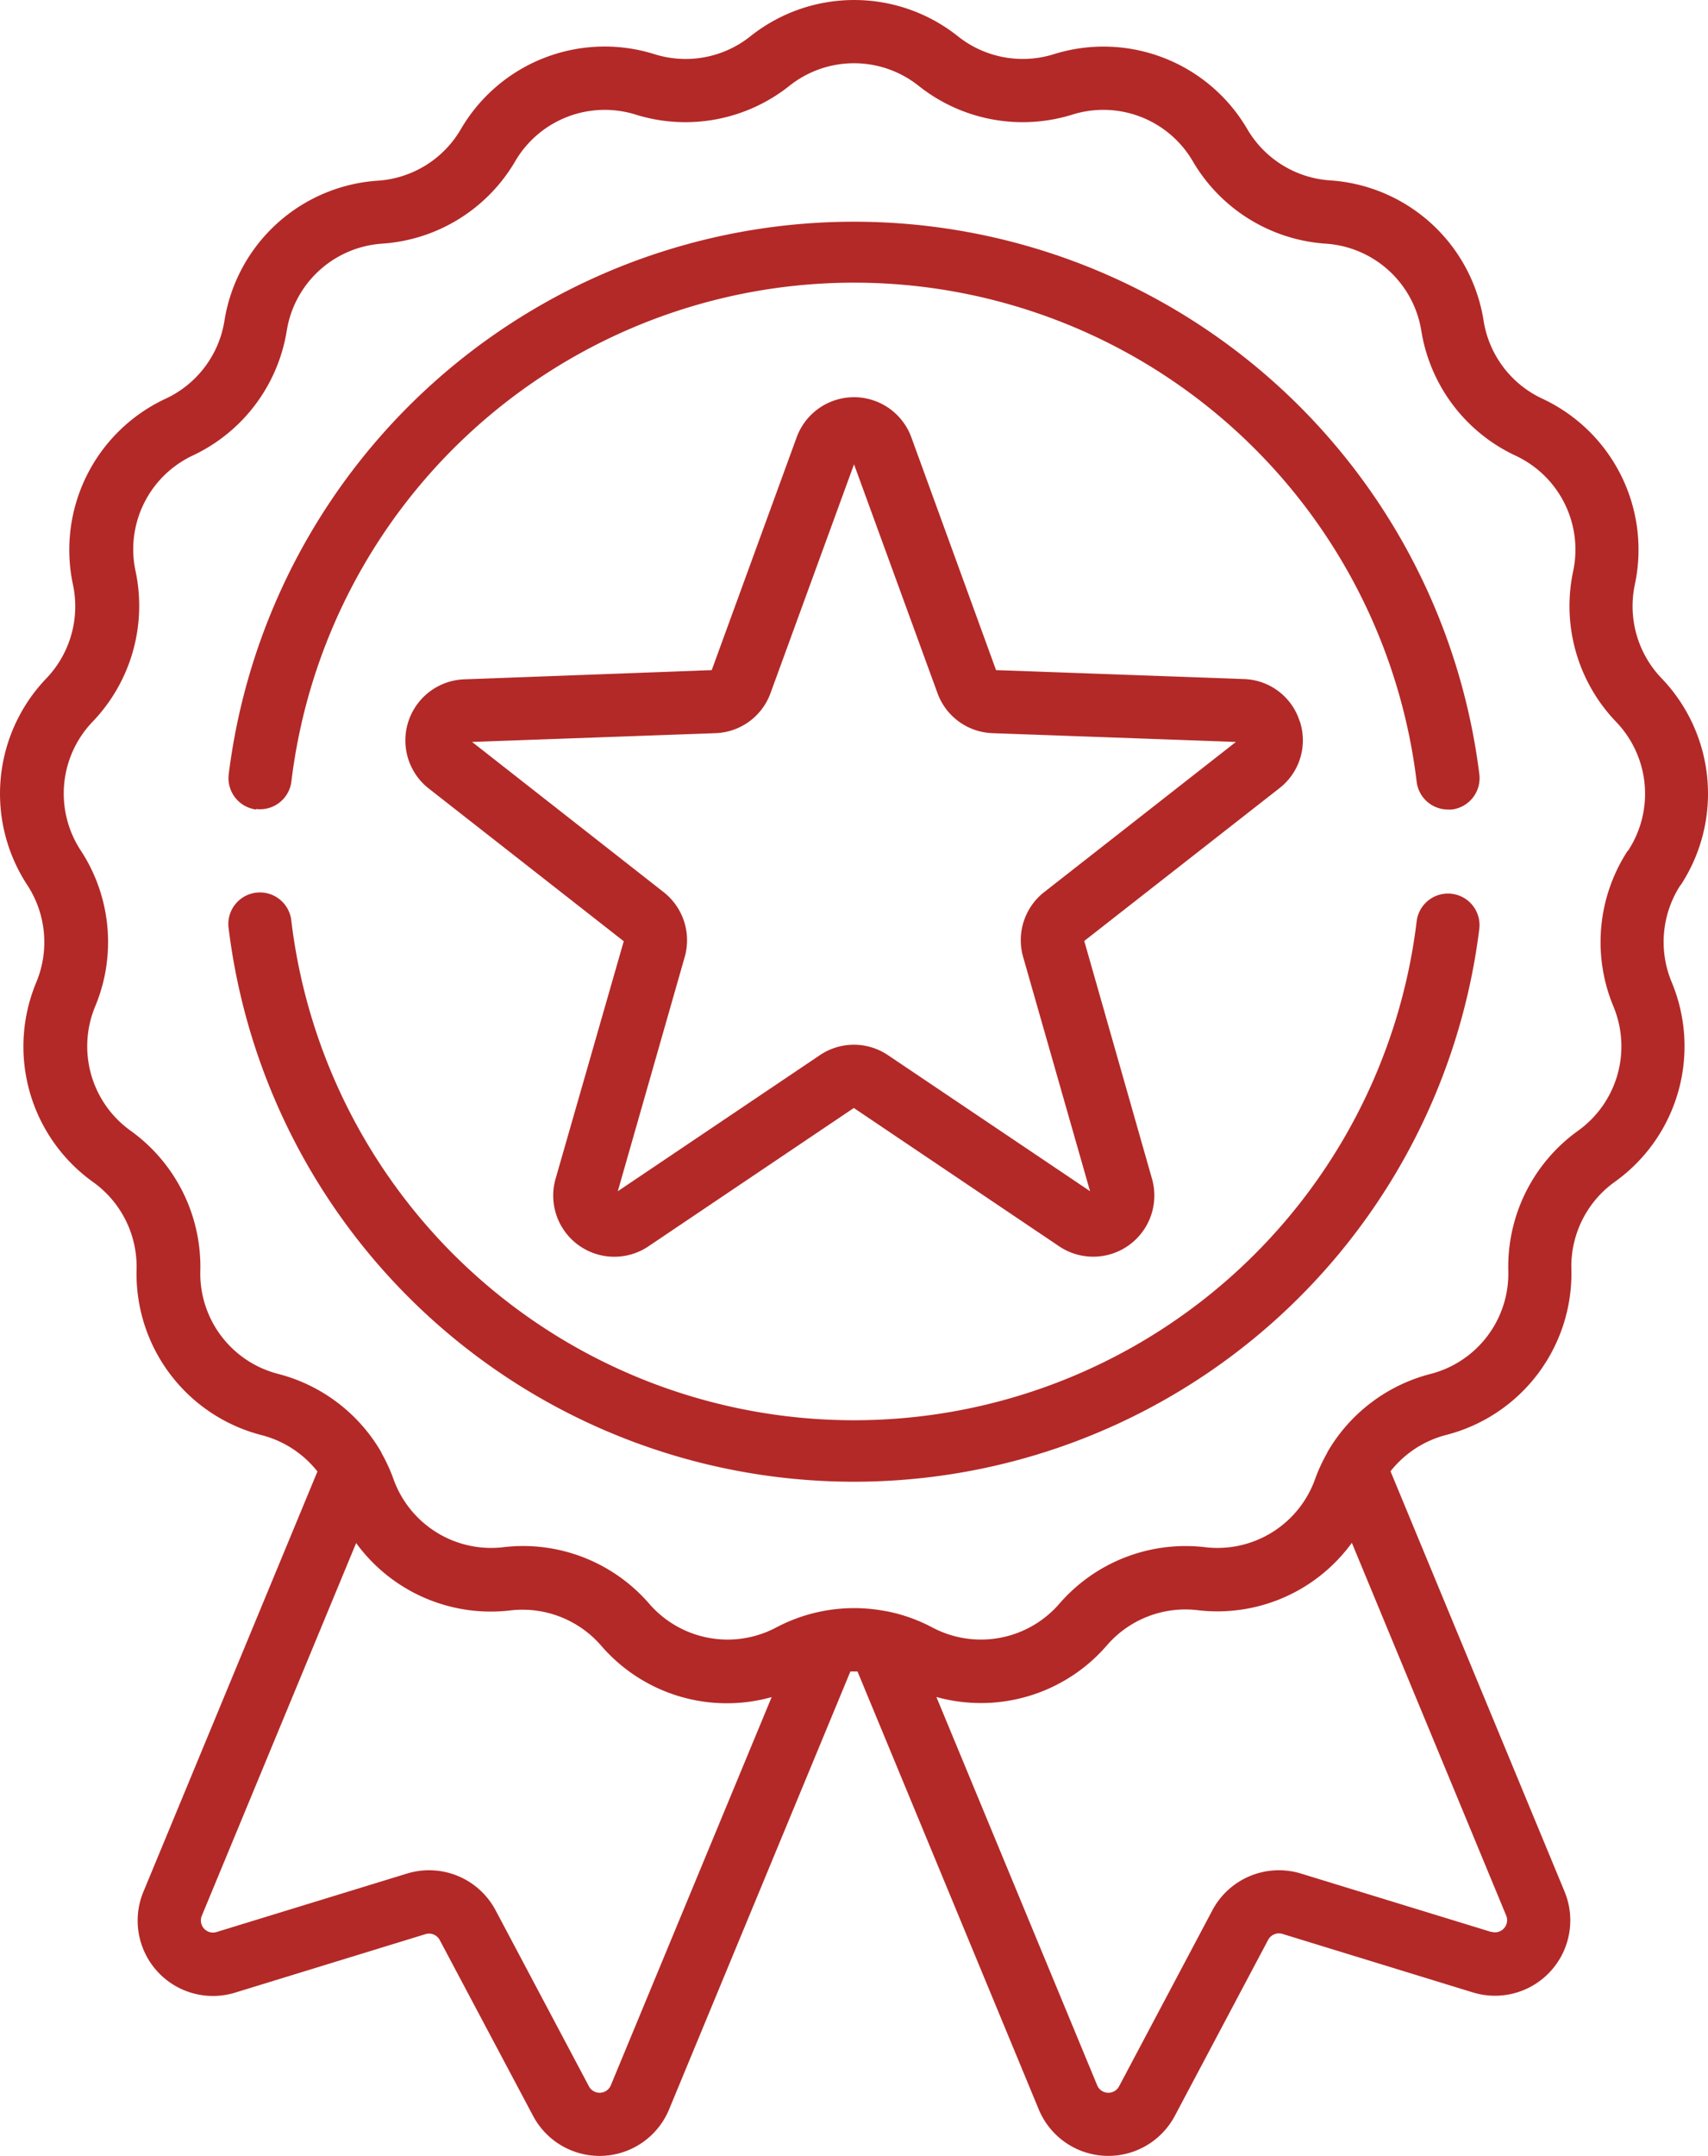
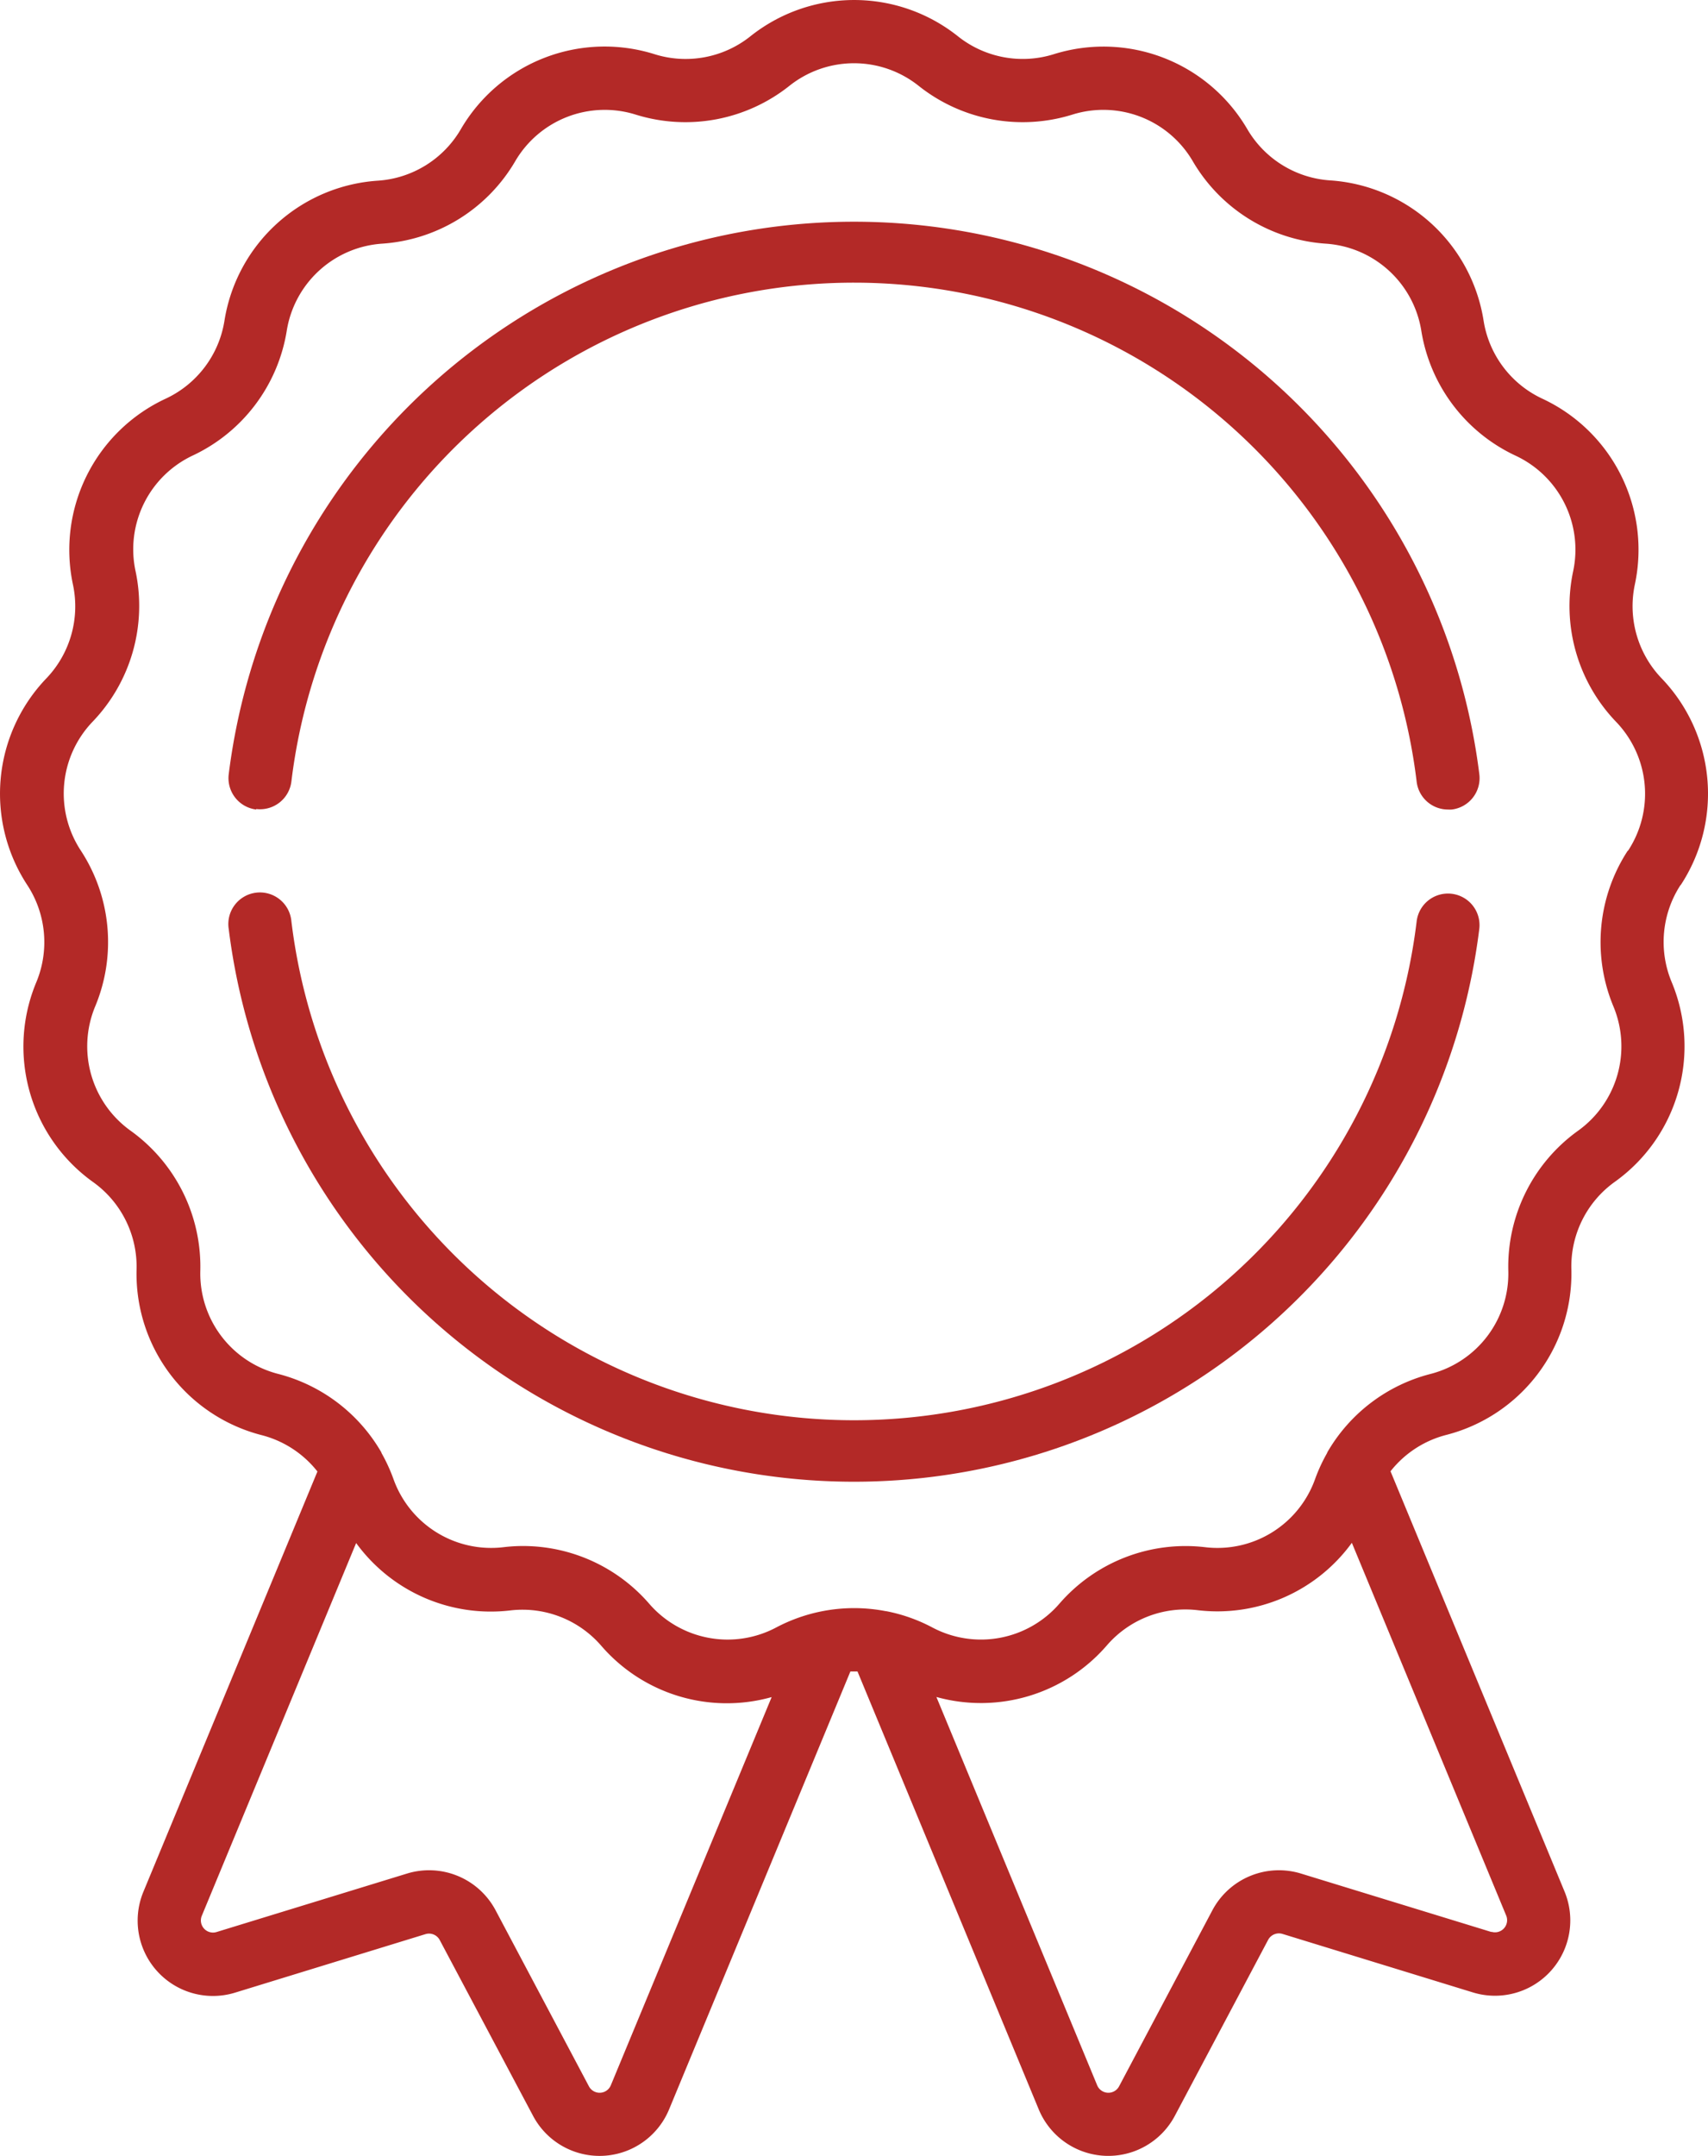
<svg xmlns="http://www.w3.org/2000/svg" viewBox="0 0 304.39 384">
  <defs>
    <style>.cls-1{fill:#b32927;}</style>
  </defs>
  <g id="Layer_2" data-name="Layer 2">
    <g id="Layer_1-2" data-name="Layer 1">
      <path class="cls-1" d="M299.51,157.67a29.66,29.66,0,0,0-3.42-36.88,18.56,18.56,0,0,1-4.74-16.67A29.67,29.67,0,0,0,274.84,71,18.51,18.51,0,0,1,264.4,57.13a29.67,29.67,0,0,0-27.38-25,18.53,18.53,0,0,1-14.73-9.12A29.68,29.68,0,0,0,187.75,9.67a18.54,18.54,0,0,1-17-3.18,29.69,29.69,0,0,0-37.05,0,18.51,18.51,0,0,1-17,3.18A29.67,29.67,0,0,0,82.1,23.06a18.53,18.53,0,0,1-14.73,9.12A29.67,29.67,0,0,0,40,57.13,18.51,18.51,0,0,1,29.55,71,29.69,29.69,0,0,0,13,104.12,18.56,18.56,0,0,1,8.3,120.79a29.67,29.67,0,0,0-3.42,36.88,18.57,18.57,0,0,1,1.6,17.26,29.68,29.68,0,0,0,10.13,35.63,18.52,18.52,0,0,1,7.73,15.5,29.67,29.67,0,0,0,22.32,29.57,18.53,18.53,0,0,1,9.91,6.47l-31,74.82a13.42,13.42,0,0,0,16.33,18l33.93-10.42a2.16,2.16,0,0,1,2.54,1.06L95,376.87a13.41,13.41,0,0,0,24.24-1.15l32.31-78c.42,0,.85,0,1.27,0l32.3,78a13.42,13.42,0,0,0,24.25,1.15L226,345.52a2.18,2.18,0,0,1,2.55-1.06l33.93,10.42a13.42,13.42,0,0,0,16.33-18l-31-74.82a18.5,18.5,0,0,1,9.91-6.47,29.69,29.69,0,0,0,22.32-29.57,18.51,18.51,0,0,1,7.72-15.5,29.67,29.67,0,0,0,10.14-35.63,18.57,18.57,0,0,1,1.6-17.26ZM108.86,371.42a2.16,2.16,0,0,1-3.91.18L88.32,340.25a13.42,13.42,0,0,0-15.78-6.54L38.61,344.12a2.16,2.16,0,0,1-2.64-2.9l27.5-66.38a29.69,29.69,0,0,0,27.5,12,18.55,18.55,0,0,1,16.15,6.26,29.57,29.57,0,0,0,30.4,9.18Zm156.93-27.3-33.94-10.41a13.43,13.43,0,0,0-15.78,6.53L199.44,371.6a2.16,2.16,0,0,1-3.91-.18l-28.65-69.16a29.66,29.66,0,0,0,30.39-9.2,18.49,18.49,0,0,1,16.16-6.26,29.63,29.63,0,0,0,27.49-12l27.5,66.38a2.16,2.16,0,0,1-2.63,2.9Zm24.3-192.6a29.79,29.79,0,0,0-2.57,27.71,18.49,18.49,0,0,1-6.31,22.19,29.8,29.8,0,0,0-12.41,24.91,18.46,18.46,0,0,1-13.89,18.4,29.79,29.79,0,0,0-18.39,14l0,.06a29.8,29.8,0,0,0-2.15,4.65,18.48,18.48,0,0,1-19.61,12.14,29.76,29.76,0,0,0-25.95,10.05,18.49,18.49,0,0,1-22.67,4.24,29.47,29.47,0,0,0-8.18-2.89h-.07a29.63,29.63,0,0,0-11.34,0h0a29.71,29.71,0,0,0-8.2,2.89,18.48,18.48,0,0,1-22.67-4.24,29.77,29.77,0,0,0-22.48-10.26,29,29,0,0,0-3.47.21,18.49,18.49,0,0,1-19.61-12.14,30.19,30.19,0,0,0-2.14-4.65.16.16,0,0,1,0-.07,29.84,29.84,0,0,0-18.39-14,18.46,18.46,0,0,1-13.89-18.4,29.8,29.8,0,0,0-12.41-24.91,18.49,18.49,0,0,1-6.31-22.19,29.76,29.76,0,0,0-2.57-27.71,18.48,18.48,0,0,1,2.13-23,29.79,29.79,0,0,0,7.62-26.77A18.46,18.46,0,0,1,34.32,81.15,29.79,29.79,0,0,0,51.1,58.93a18.47,18.47,0,0,1,17-15.53A29.78,29.78,0,0,0,91.8,28.75a18.48,18.48,0,0,1,21.51-8.33,29.78,29.78,0,0,0,27.36-5.12,18.49,18.49,0,0,1,23.06,0,29.78,29.78,0,0,0,27.36,5.12,18.46,18.46,0,0,1,21.5,8.33A29.78,29.78,0,0,0,236.25,43.4,18.48,18.48,0,0,1,253.3,58.93a29.77,29.77,0,0,0,16.77,22.22,18.47,18.47,0,0,1,10.28,20.64A29.76,29.76,0,0,0,288,128.56a18.48,18.48,0,0,1,2.12,23Z" />
      <path class="cls-1" d="M45.66,144.1a5.63,5.63,0,0,0,6.27-4.9,101,101,0,0,1,200.54.05,5.62,5.62,0,0,0,5.57,4.94,5.32,5.32,0,0,0,.69,0,5.63,5.63,0,0,0,4.91-6.27,112.3,112.3,0,0,0-222.88,0,5.63,5.63,0,0,0,4.9,6.27Z" />
      <path class="cls-1" d="M258.74,159.2a5.62,5.62,0,0,0-6.27,4.89,101,101,0,0,1-200.54,0,5.63,5.63,0,1,0-11.17,1.37,112.29,112.29,0,0,0,222.87,0,5.62,5.62,0,0,0-4.89-6.26Z" />
-       <path class="cls-1" d="M231.62,128.46a10.77,10.77,0,0,0-10-7.51l-44.11-1.59L162.42,77.91a10.88,10.88,0,0,0-20.45,0l-15.13,41.45L82.73,121a10.89,10.89,0,0,0-6.32,19.45l34.75,27.2L99,210a10.89,10.89,0,0,0,16.55,12l36.61-24.65,36.6,24.64a10.89,10.89,0,0,0,16.55-12L193.23,167.6,228,140.4a10.79,10.79,0,0,0,3.64-11.94ZM186.1,158.89a10.87,10.87,0,0,0-3.76,11.57l11.92,41.71-36-24.22a10.84,10.84,0,0,0-12.16,0l-36,24.23,11.92-41.71a10.87,10.87,0,0,0-3.76-11.57L84.13,132.15l43.35-1.56a10.83,10.83,0,0,0,9.84-7.14L152.2,82.7l14.87,40.75a10.83,10.83,0,0,0,9.84,7.14l43.35,1.56Z" />
    </g>
  </g>
</svg>